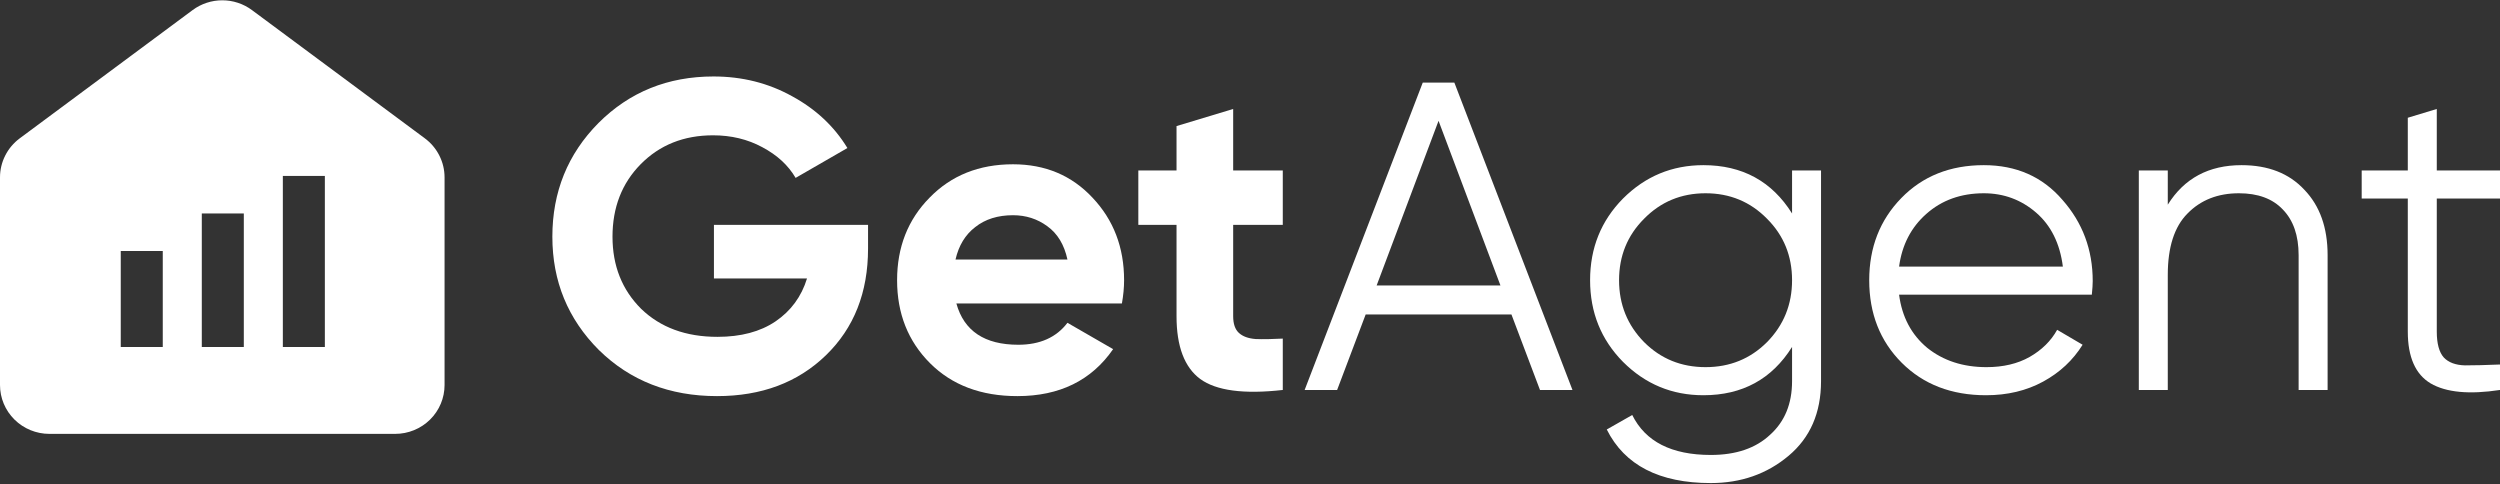
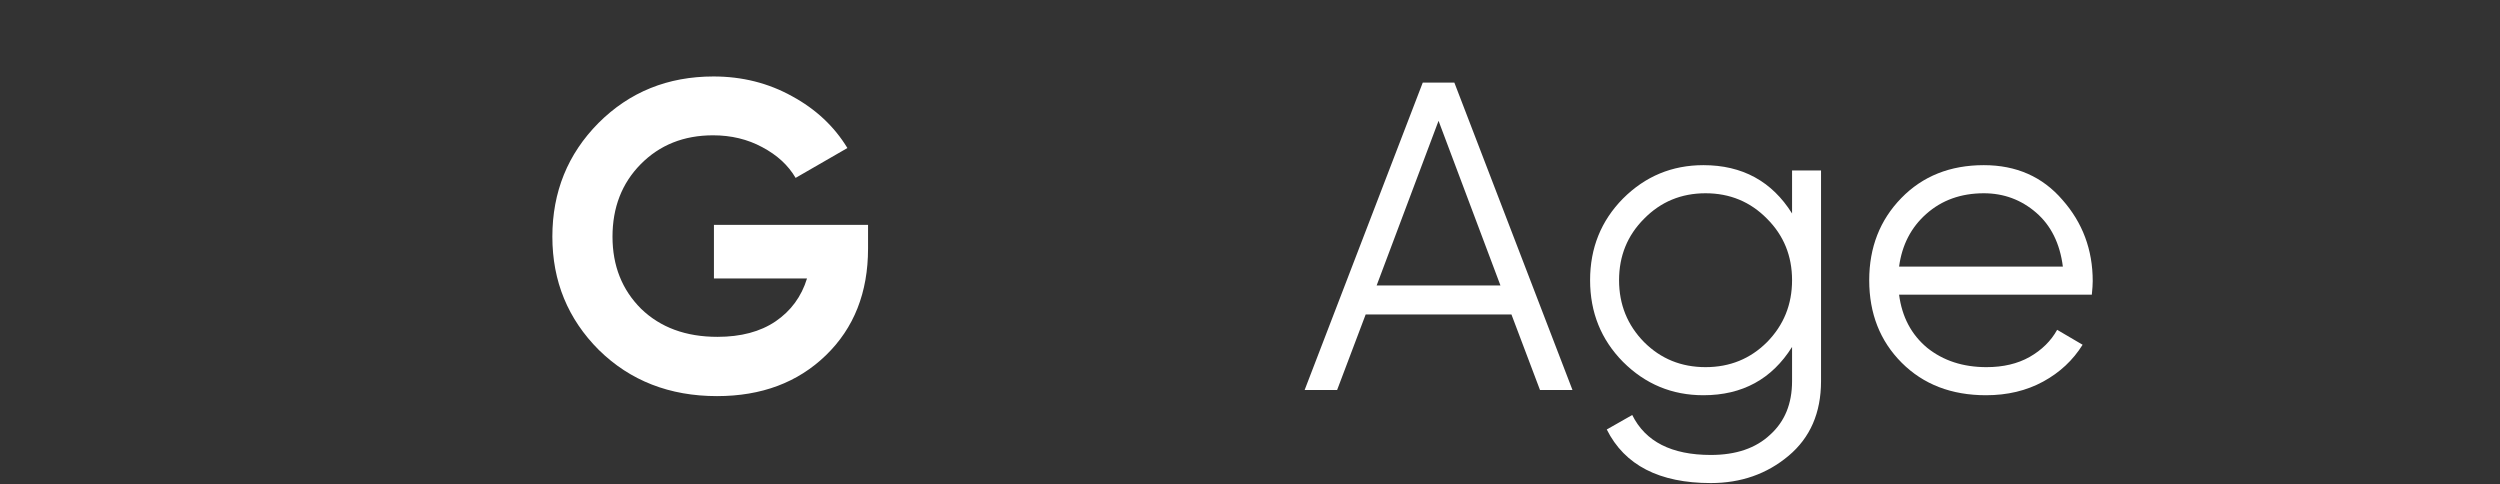
<svg xmlns="http://www.w3.org/2000/svg" width="160" height="31" viewBox="0 0 160 31" fill="none">
  <rect x="0" y="0" width="160" height="31" fill="#333333" stroke="none" />
  <path d="M55.555 14.392V15.909C55.555 18.72 54.656 20.996 52.858 22.738C51.059 24.48 48.736 25.351 45.889 25.351C42.854 25.351 40.334 24.368 38.329 22.401C36.344 20.415 35.351 17.998 35.351 15.151C35.351 12.284 36.334 9.859 38.301 7.873C40.287 5.887 42.741 4.894 45.664 4.894C47.5 4.894 49.176 5.316 50.694 6.159C52.211 6.983 53.391 8.088 54.234 9.474L50.919 11.385C50.45 10.58 49.738 9.924 48.783 9.418C47.846 8.912 46.797 8.66 45.636 8.66C43.762 8.66 42.217 9.278 40.999 10.514C39.8 11.732 39.2 13.277 39.2 15.151C39.2 17.006 39.809 18.542 41.027 19.759C42.264 20.958 43.893 21.558 45.917 21.558C47.415 21.558 48.652 21.23 49.626 20.574C50.619 19.9 51.293 18.982 51.649 17.82H45.692V14.392H55.555Z" fill="white" />
-   <path d="M61.208 19.422C61.695 21.183 63.016 22.064 65.17 22.064C66.556 22.064 67.606 21.595 68.317 20.659L71.24 22.345C69.854 24.349 67.811 25.351 65.114 25.351C62.791 25.351 60.927 24.649 59.522 23.244C58.117 21.839 57.414 20.069 57.414 17.933C57.414 15.816 58.107 14.055 59.494 12.65C60.88 11.226 62.66 10.514 64.833 10.514C66.894 10.514 68.589 11.226 69.919 12.65C71.268 14.074 71.942 15.835 71.942 17.933C71.942 18.401 71.895 18.898 71.802 19.422H61.208ZM61.152 16.612H68.317C68.111 15.657 67.68 14.945 67.025 14.476C66.388 14.008 65.657 13.774 64.833 13.774C63.859 13.774 63.053 14.027 62.416 14.533C61.779 15.02 61.358 15.713 61.152 16.612Z" fill="white" />
-   <path d="M82.098 14.392H78.923V20.237C78.923 20.724 79.044 21.08 79.288 21.305C79.532 21.53 79.888 21.661 80.356 21.698C80.824 21.717 81.405 21.708 82.098 21.67V24.958C79.606 25.239 77.846 25.005 76.815 24.256C75.804 23.506 75.298 22.167 75.298 20.237V14.392H72.853V10.908H75.298V8.069L78.923 6.974V10.908H82.098V14.392Z" fill="white" />
  <path d="M98.559 24.958L96.732 20.125H87.403L85.576 24.958H83.497L91.056 5.287H93.079L100.638 24.958H98.559ZM88.105 18.27H96.029L92.067 7.732L88.105 18.27Z" fill="white" />
  <path d="M114.692 10.908H116.546V24.396C116.546 26.419 115.853 28.012 114.467 29.173C113.081 30.335 111.423 30.916 109.493 30.916C106.196 30.916 103.976 29.773 102.833 27.487L104.463 26.56C105.306 28.265 106.983 29.117 109.493 29.117C111.104 29.117 112.369 28.686 113.287 27.824C114.224 26.981 114.692 25.839 114.692 24.396V22.204C113.399 24.265 111.507 25.295 109.016 25.295C107.011 25.295 105.297 24.583 103.873 23.16C102.468 21.736 101.766 19.994 101.766 17.933C101.766 15.872 102.468 14.13 103.873 12.706C105.297 11.282 107.011 10.57 109.016 10.57C111.507 10.57 113.399 11.601 114.692 13.662V10.908ZM105.222 21.895C106.29 22.963 107.601 23.497 109.156 23.497C110.711 23.497 112.022 22.963 113.09 21.895C114.158 20.808 114.692 19.488 114.692 17.933C114.692 16.378 114.158 15.067 113.09 13.999C112.022 12.912 110.711 12.369 109.156 12.369C107.601 12.369 106.29 12.912 105.222 13.999C104.154 15.067 103.62 16.378 103.62 17.933C103.62 19.488 104.154 20.808 105.222 21.895Z" fill="white" />
  <path d="M126.965 10.57C129.044 10.57 130.721 11.31 131.995 12.79C133.287 14.252 133.934 15.985 133.934 17.989C133.934 18.195 133.915 18.485 133.877 18.86H121.541C121.728 20.284 122.328 21.417 123.34 22.26C124.37 23.085 125.635 23.497 127.133 23.497C128.201 23.497 129.119 23.281 129.887 22.85C130.674 22.401 131.264 21.82 131.658 21.108L133.287 22.064C132.669 23.056 131.826 23.843 130.758 24.424C129.69 25.005 128.473 25.295 127.105 25.295C124.895 25.295 123.096 24.602 121.71 23.216C120.324 21.829 119.63 20.069 119.63 17.933C119.63 15.835 120.314 14.083 121.682 12.678C123.049 11.273 124.81 10.57 126.965 10.57ZM126.965 12.369C125.503 12.369 124.276 12.809 123.284 13.69C122.309 14.551 121.728 15.675 121.541 17.062H132.023C131.835 15.582 131.264 14.43 130.309 13.605C129.353 12.781 128.238 12.369 126.965 12.369Z" fill="white" />
-   <path d="M143.459 10.57C145.164 10.57 146.504 11.095 147.478 12.144C148.471 13.174 148.967 14.57 148.967 16.331V24.958H147.112V16.331C147.112 15.076 146.775 14.102 146.101 13.409C145.445 12.715 144.508 12.369 143.291 12.369C141.942 12.369 140.846 12.8 140.003 13.662C139.16 14.505 138.738 15.816 138.738 17.596V24.958H136.884V10.908H138.738V13.1C139.788 11.413 141.361 10.57 143.459 10.57Z" fill="white" />
-   <path d="M160 12.706H155.954V21.221C155.954 21.989 156.103 22.541 156.403 22.879C156.703 23.197 157.153 23.366 157.752 23.384C158.351 23.384 159.101 23.366 160 23.328V24.958C158.033 25.258 156.553 25.117 155.56 24.537C154.586 23.956 154.099 22.85 154.099 21.221V12.706H151.148V10.908H154.099V7.536L155.954 6.974V10.908H160V12.706Z" fill="white" />
-   <path fill-rule="evenodd" clip-rule="evenodd" d="M14.226 0.019C13.542 0.019 12.877 0.238 12.329 0.644L1.265 8.852C0.872 9.143 0.553 9.52 0.334 9.955C0.114 10.389 0 10.867 0 11.353V24.641C0 25.471 0.333 26.266 0.926 26.852C1.519 27.439 2.323 27.768 3.161 27.768H25.291C26.129 27.768 26.933 27.439 27.526 26.852C28.119 26.266 28.452 25.471 28.452 24.641V11.353C28.452 10.867 28.338 10.389 28.118 9.955C27.899 9.52 27.58 9.143 27.188 8.852L16.123 0.644C15.576 0.238 14.91 0.019 14.226 0.019ZM10.417 16.062H7.728V22.209H10.417V16.062ZM12.915 13.66H15.604V22.209H12.915V13.66ZM20.791 11.259H18.102V22.209H20.791V11.259Z" fill="white" />
</svg>